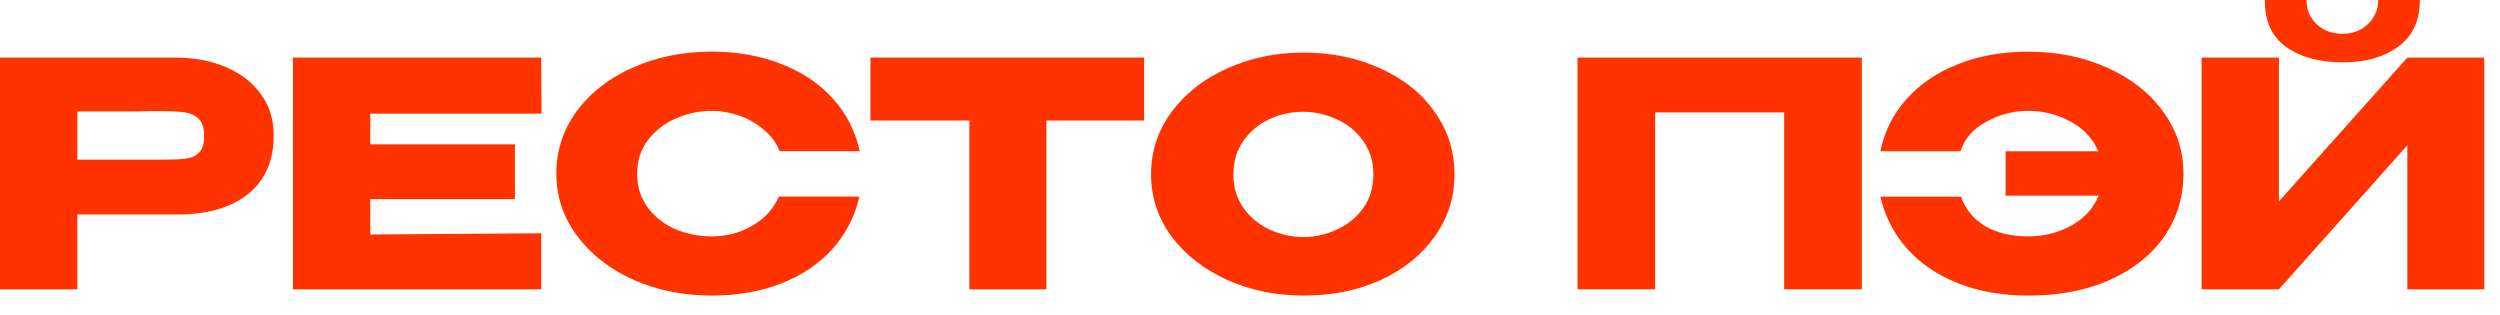
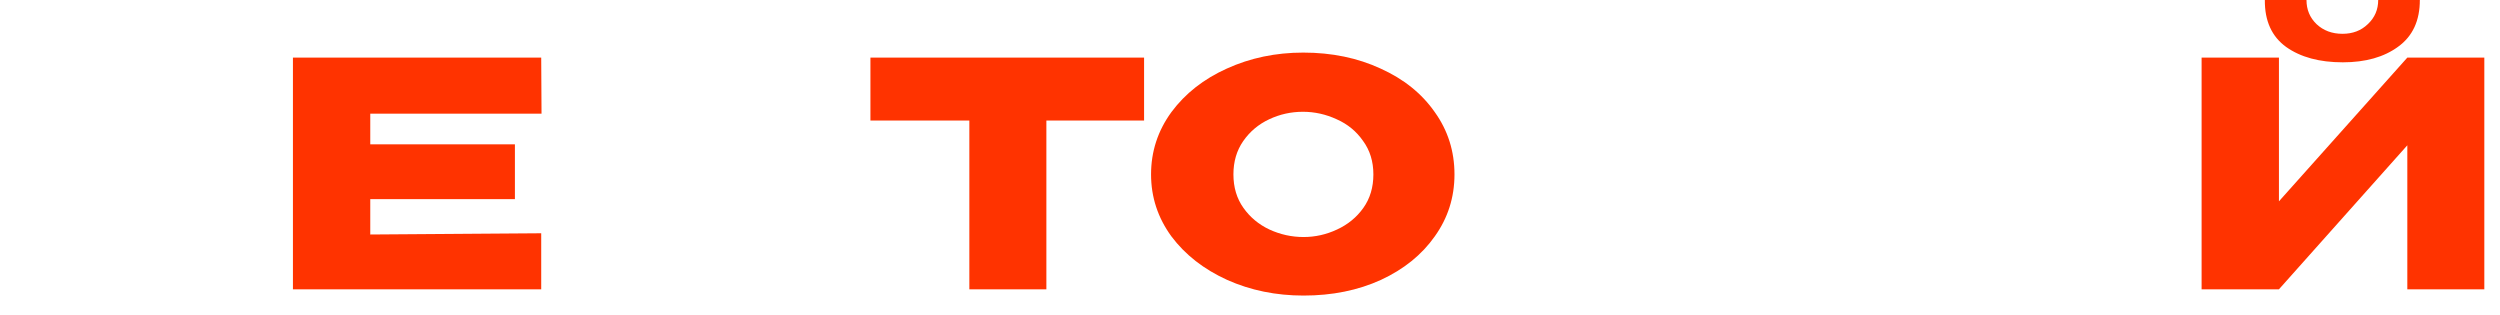
<svg xmlns="http://www.w3.org/2000/svg" width="111" height="14" viewBox="0 0 111 14" fill="none">
  <path d="M104.021 2.767C102.983 2.767 102.144 2.539 101.505 2.085C100.865 1.622 100.55 0.927 100.559 0H102.408C102.408 0.426 102.556 0.783 102.853 1.07C103.159 1.358 103.543 1.501 104.007 1.501C104.461 1.501 104.836 1.358 105.133 1.07C105.439 0.783 105.592 0.426 105.592 0H107.441C107.441 0.918 107.121 1.608 106.481 2.071C105.851 2.535 105.031 2.767 104.021 2.767ZM101.185 8.939L106.885 2.558H110.304V12.845H106.885V6.451L101.185 12.845H97.751V2.558H101.185V8.939Z" fill="#FF3300" />
-   <path d="M96.945 7.716C96.945 8.744 96.663 9.671 96.097 10.496C95.532 11.312 94.726 11.956 93.678 12.428C92.64 12.892 91.436 13.124 90.064 13.124C88.915 13.124 87.877 12.943 86.95 12.581C86.032 12.22 85.277 11.71 84.684 11.052C84.091 10.385 83.692 9.611 83.488 8.731H87.061C87.274 9.305 87.64 9.745 88.159 10.051C88.678 10.348 89.309 10.496 90.05 10.496C90.736 10.496 91.371 10.339 91.955 10.024C92.538 9.699 92.946 9.254 93.178 8.689H89.049V6.715H93.164C92.923 6.149 92.511 5.709 91.927 5.394C91.343 5.079 90.717 4.921 90.05 4.921C89.392 4.921 88.771 5.084 88.187 5.408C87.603 5.723 87.223 6.159 87.047 6.715H83.488C83.674 5.825 84.063 5.051 84.656 4.393C85.249 3.726 86.009 3.211 86.936 2.85C87.863 2.479 88.905 2.294 90.064 2.294C91.343 2.294 92.506 2.53 93.553 3.003C94.601 3.466 95.425 4.11 96.028 4.935C96.64 5.76 96.945 6.687 96.945 7.716Z" fill="#FF3300" />
-   <path d="M82.665 2.558V12.846H79.217V4.991H73.49V12.846H70.042V2.558H82.665Z" fill="#FF3300" />
  <path d="M57.864 2.335C59.133 2.335 60.278 2.572 61.298 3.044C62.326 3.508 63.128 4.152 63.703 4.977C64.287 5.792 64.579 6.715 64.579 7.743C64.579 8.763 64.287 9.68 63.703 10.496C63.128 11.312 62.331 11.956 61.312 12.428C60.292 12.892 59.147 13.123 57.878 13.123C56.654 13.123 55.524 12.892 54.486 12.428C53.448 11.956 52.623 11.312 52.011 10.496C51.409 9.671 51.107 8.754 51.107 7.743C51.107 6.724 51.409 5.802 52.011 4.977C52.623 4.152 53.443 3.508 54.472 3.044C55.51 2.572 56.64 2.335 57.864 2.335ZM57.878 10.524C58.397 10.524 58.892 10.412 59.365 10.19C59.847 9.968 60.236 9.648 60.533 9.231C60.83 8.814 60.978 8.318 60.978 7.743C60.978 7.169 60.825 6.673 60.519 6.256C60.222 5.829 59.833 5.51 59.351 5.297C58.869 5.074 58.369 4.963 57.85 4.963C57.322 4.963 56.821 5.074 56.349 5.297C55.876 5.519 55.491 5.843 55.195 6.27C54.907 6.687 54.764 7.178 54.764 7.743C54.764 8.318 54.912 8.814 55.209 9.231C55.505 9.648 55.89 9.968 56.362 10.19C56.844 10.412 57.349 10.524 57.878 10.524Z" fill="#FF3300" />
  <path d="M38.647 5.338V2.558H50.797L38.647 5.338ZM50.797 2.558V5.352H46.459V12.845H43.039V5.352H38.647V2.558H50.797Z" fill="#FF3300" />
-   <path d="M24.702 7.715C24.702 6.686 25.003 5.76 25.606 4.935C26.218 4.11 27.047 3.466 28.094 3.002C29.151 2.53 30.319 2.293 31.598 2.293C32.747 2.293 33.785 2.479 34.712 2.85C35.638 3.211 36.398 3.725 36.992 4.393C37.585 5.051 37.979 5.825 38.173 6.714H34.614C34.475 6.344 34.239 6.024 33.905 5.755C33.581 5.477 33.215 5.268 32.807 5.129C32.399 4.99 32.001 4.921 31.611 4.921C31.065 4.921 30.532 5.032 30.013 5.255C29.503 5.477 29.086 5.801 28.762 6.228C28.446 6.645 28.289 7.141 28.289 7.715C28.289 8.29 28.446 8.79 28.762 9.217C29.077 9.634 29.484 9.953 29.985 10.176C30.495 10.389 31.037 10.496 31.611 10.496C32.251 10.496 32.839 10.343 33.377 10.037C33.924 9.731 34.327 9.295 34.587 8.73H38.159C37.955 9.611 37.557 10.384 36.964 11.052C36.371 11.71 35.615 12.22 34.698 12.581C33.78 12.942 32.747 13.123 31.598 13.123C30.328 13.123 29.165 12.887 28.108 12.414C27.061 11.941 26.231 11.293 25.62 10.468C25.008 9.643 24.702 8.725 24.702 7.715Z" fill="#FF3300" />
  <path d="M22.862 8.841H16.44V10.412L24.03 10.357V12.845H13.006V2.558H24.03L24.044 5.046H16.44V6.408H22.862V8.841Z" fill="#FF3300" />
-   <path d="M7.771 2.558C8.633 2.558 9.393 2.701 10.051 2.989C10.718 3.276 11.233 3.679 11.594 4.198C11.965 4.708 12.15 5.301 12.15 5.978V6.033C12.15 7.145 11.77 8.007 11.01 8.619C10.25 9.221 9.212 9.523 7.896 9.523H3.434V12.845H0V2.558H7.771ZM7.16 7.09C7.641 7.09 7.998 7.076 8.23 7.048C8.471 7.02 8.67 6.932 8.828 6.784C8.985 6.636 9.064 6.39 9.064 6.047C9.064 5.695 8.985 5.44 8.828 5.282C8.67 5.125 8.466 5.028 8.216 4.99C7.966 4.953 7.614 4.935 7.16 4.935H6.701C6.515 4.935 6.191 4.939 5.728 4.949C5.264 4.949 4.5 4.949 3.434 4.949V7.09H7.146H7.16Z" fill="#FF3300" />
</svg>